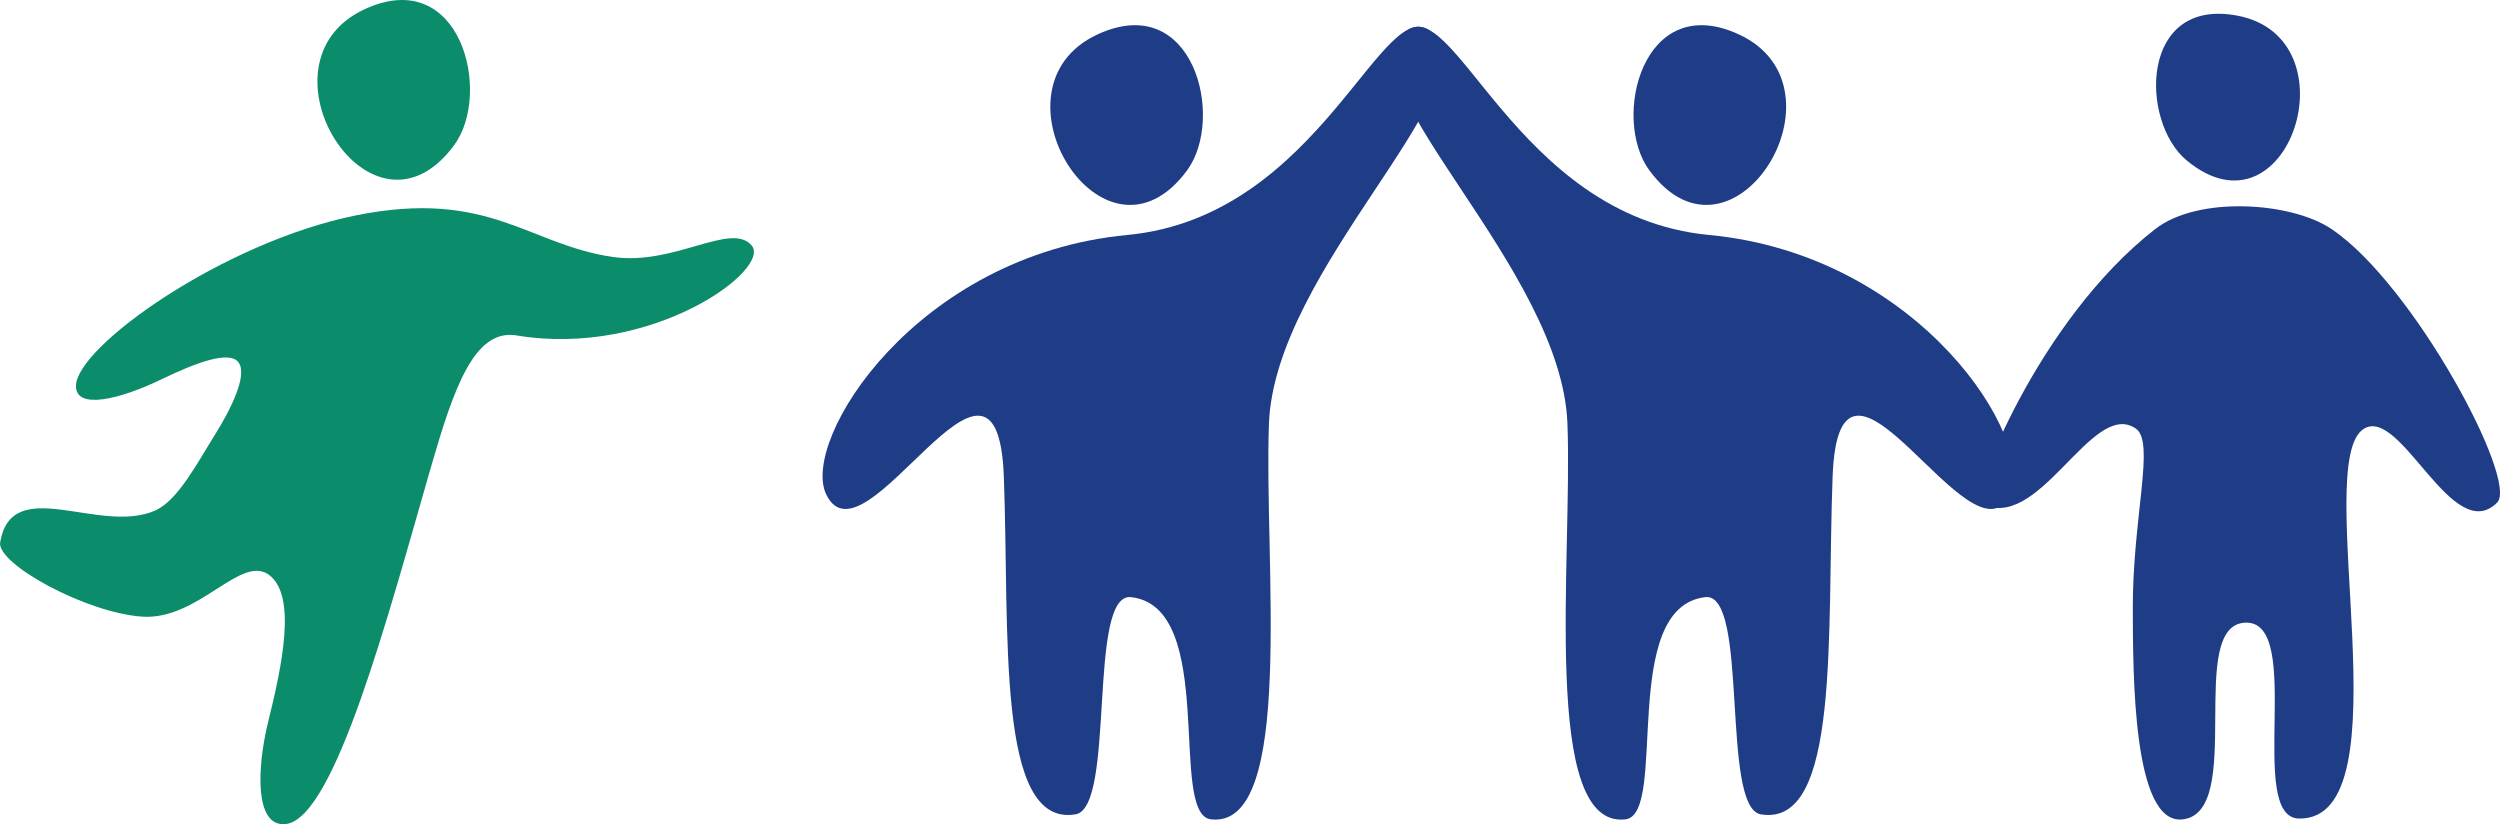
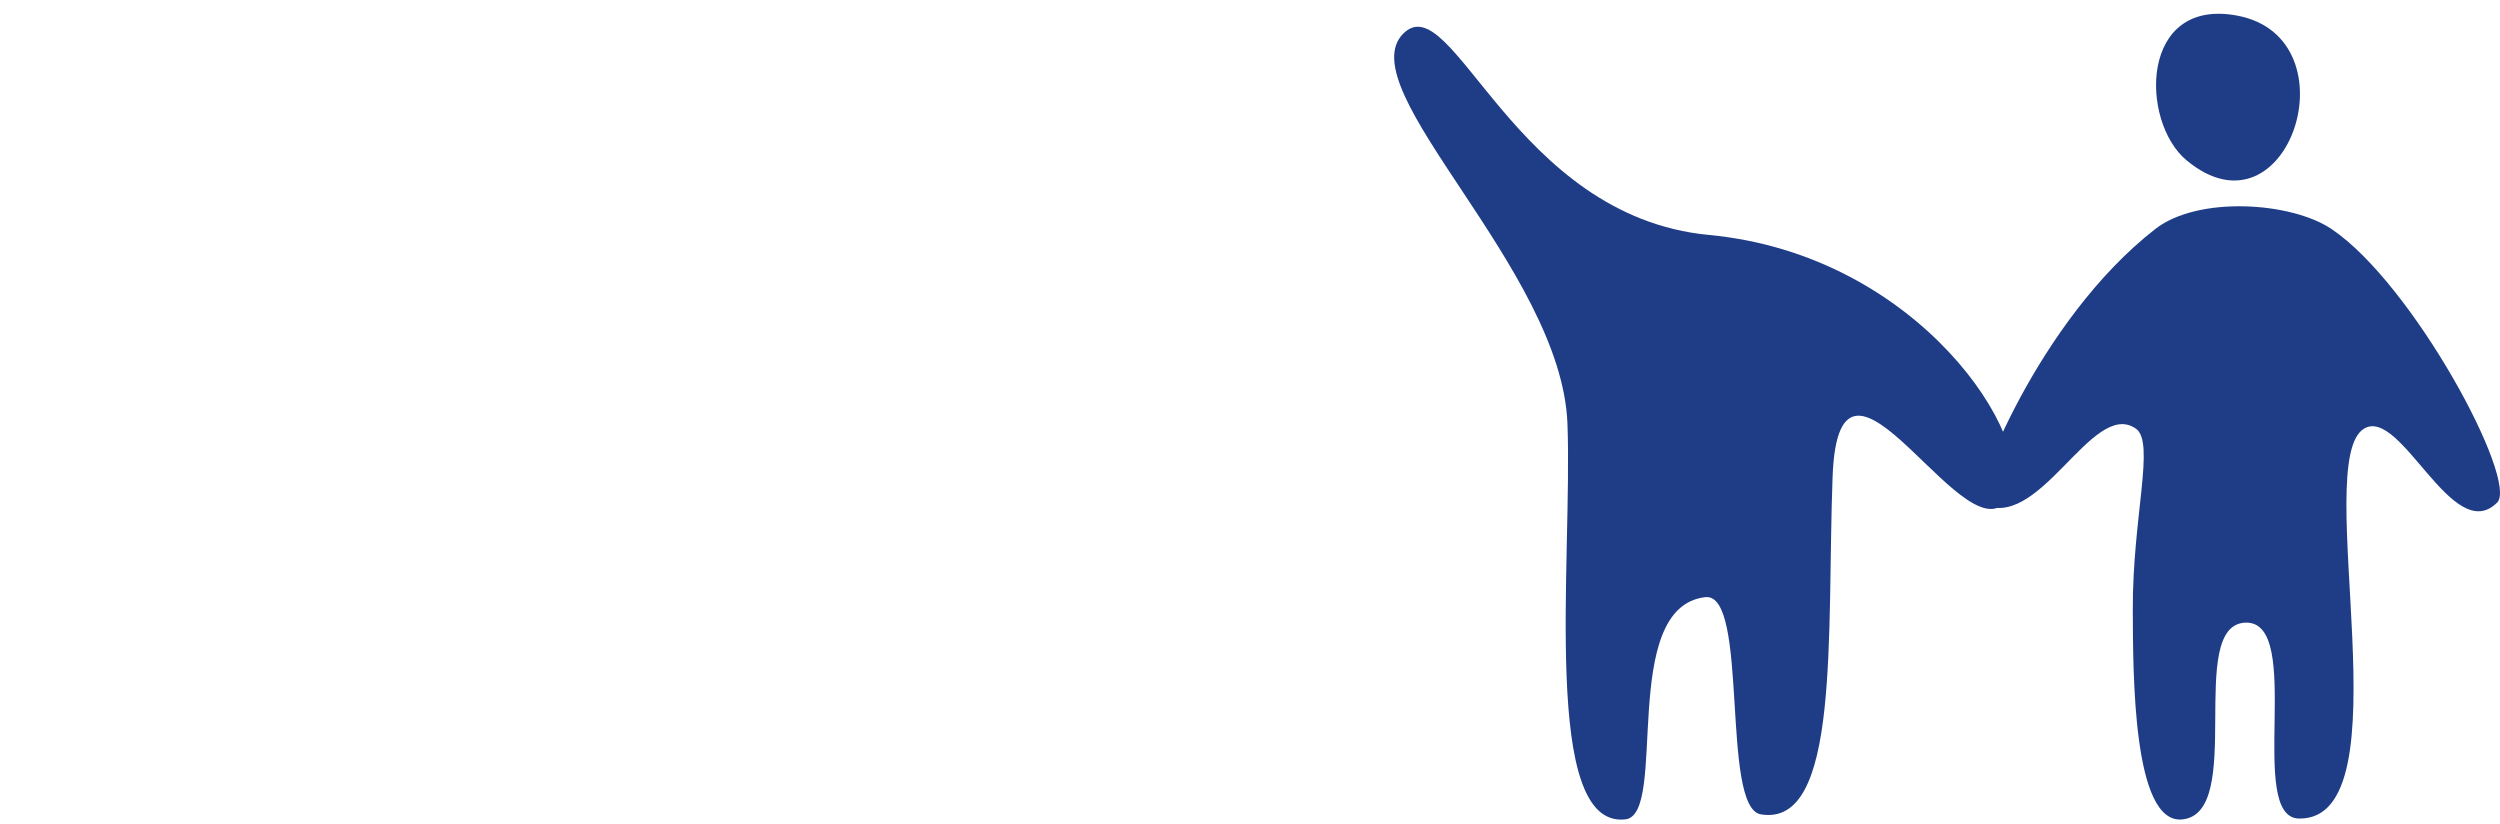
<svg xmlns="http://www.w3.org/2000/svg" id="Ebene_2" data-name="Ebene 2" viewBox="0 0 500 164.83">
  <defs>
    <style>
      .cls-1 {
        fill: #1f3d87;
      }

      .cls-1, .cls-2 {
        stroke-width: 0px;
      }

      .cls-2 {
        fill: #0b8c6a;
      }
    </style>
  </defs>
  <g id="Layer_1" data-name="Layer 1">
    <g>
      <g>
        <path class="cls-1" d="m447.58,3.15c23.43,4.57,10.08,45.79-10.26,28.92-9.38-7.78-9.41-32.75,10.26-28.92Z" />
        <path class="cls-1" d="m499.43,100.51c4.32-4.32-16.73-43.68-33.13-54.71-8.06-5.42-26.67-6.67-35.24,0-23.6,18.35-36.92,53.67-35.13,54.71,11.72,6.83,22.41-20.95,31.25-14.78,3.89,2.71-.69,17.74-.62,36.23.05,12.61-.04,42.81,9.83,41.93,12.9-1.16.62-39,12.73-39.36,11.86-.35.06,38.99,10.67,39.18,21.89.39,2.19-71.48,13.02-77.98,7.4-4.44,17.75,23.66,26.62,14.78Z" />
      </g>
      <g>
-         <path class="cls-1" d="m286.61,6.7c-9.82-9.78-22.01,36.58-61.12,40.29-42.3,4-65.49,41.06-60.24,51.91,7.59,15.67,34.2-39.03,35.52-3.55,1.16,31.39-1.6,70.18,14.34,67.52,8.09-1.34,2.3-44.47,11.12-43.44,17.4,2.02,7.35,43.44,15.96,44.44,16.96,1.96,10.56-51.78,11.6-79.15,1.17-30.94,43.92-66.96,32.82-78.02Z" />
-         <path class="cls-1" d="m219.45,6.91c-22.95,10.7,1.35,49.74,17.97,27.16,7.67-10.42,1.31-36.14-17.97-27.16Z" />
-       </g>
+         </g>
      <g>
        <path class="cls-1" d="m280.68,6.7c9.82-9.78,22,36.58,61.11,40.29,42.31,4,65.5,41.06,60.25,51.91-7.59,15.67-34.21-39.03-35.52-3.55-1.17,31.39,1.6,70.18-14.35,67.52-8.09-1.34-2.29-44.47-11.12-43.44-17.4,2.02-7.35,43.44-15.96,44.44-16.96,1.96-10.56-51.78-11.6-79.15-1.17-30.94-43.92-66.96-32.82-78.02Z" />
-         <path class="cls-1" d="m347.84,6.91c22.95,10.7-1.34,49.74-17.97,27.16-7.67-10.42-1.3-36.14,17.97-27.16Z" />
      </g>
    </g>
    <g>
-       <path class="cls-2" d="m72.87,1.87c-22.95,10.7,1.35,49.74,17.96,27.16,7.68-10.42,1.31-36.14-17.96-27.16Z" />
-       <path class="cls-2" d="m150.31,49.08c-4.11-4.8-15.38,4.07-27.68,2.32-16.89-2.4-24.78-13.68-51.36-8.34-26.58,5.33-56.08,26.3-56.08,34.15,0,4.76,8.64,2.74,17.15-1.37,6.9-3.34,13.7-5.87,15.42-3.28,1.73,2.59-1.56,9.27-4.85,14.51-3.3,5.24-7.27,12.97-11.82,15.01-11.09,4.98-28.69-7.47-31.06,6.38-.73,4.28,17.13,14.1,28.4,14.87,11.26.77,19.76-12.57,25.39-8.34,5.63,4.22,2.52,18.43-.19,29.39-2.22,8.97-2.81,21.13,3.52,20.43,9.83-1.09,20.56-42.02,29.05-71.43,4.61-15.94,8.7-27.7,17.14-26.29,26.98,4.5,51.1-13.21,46.98-18.01Z" />
-     </g>
+       </g>
  </g>
</svg>